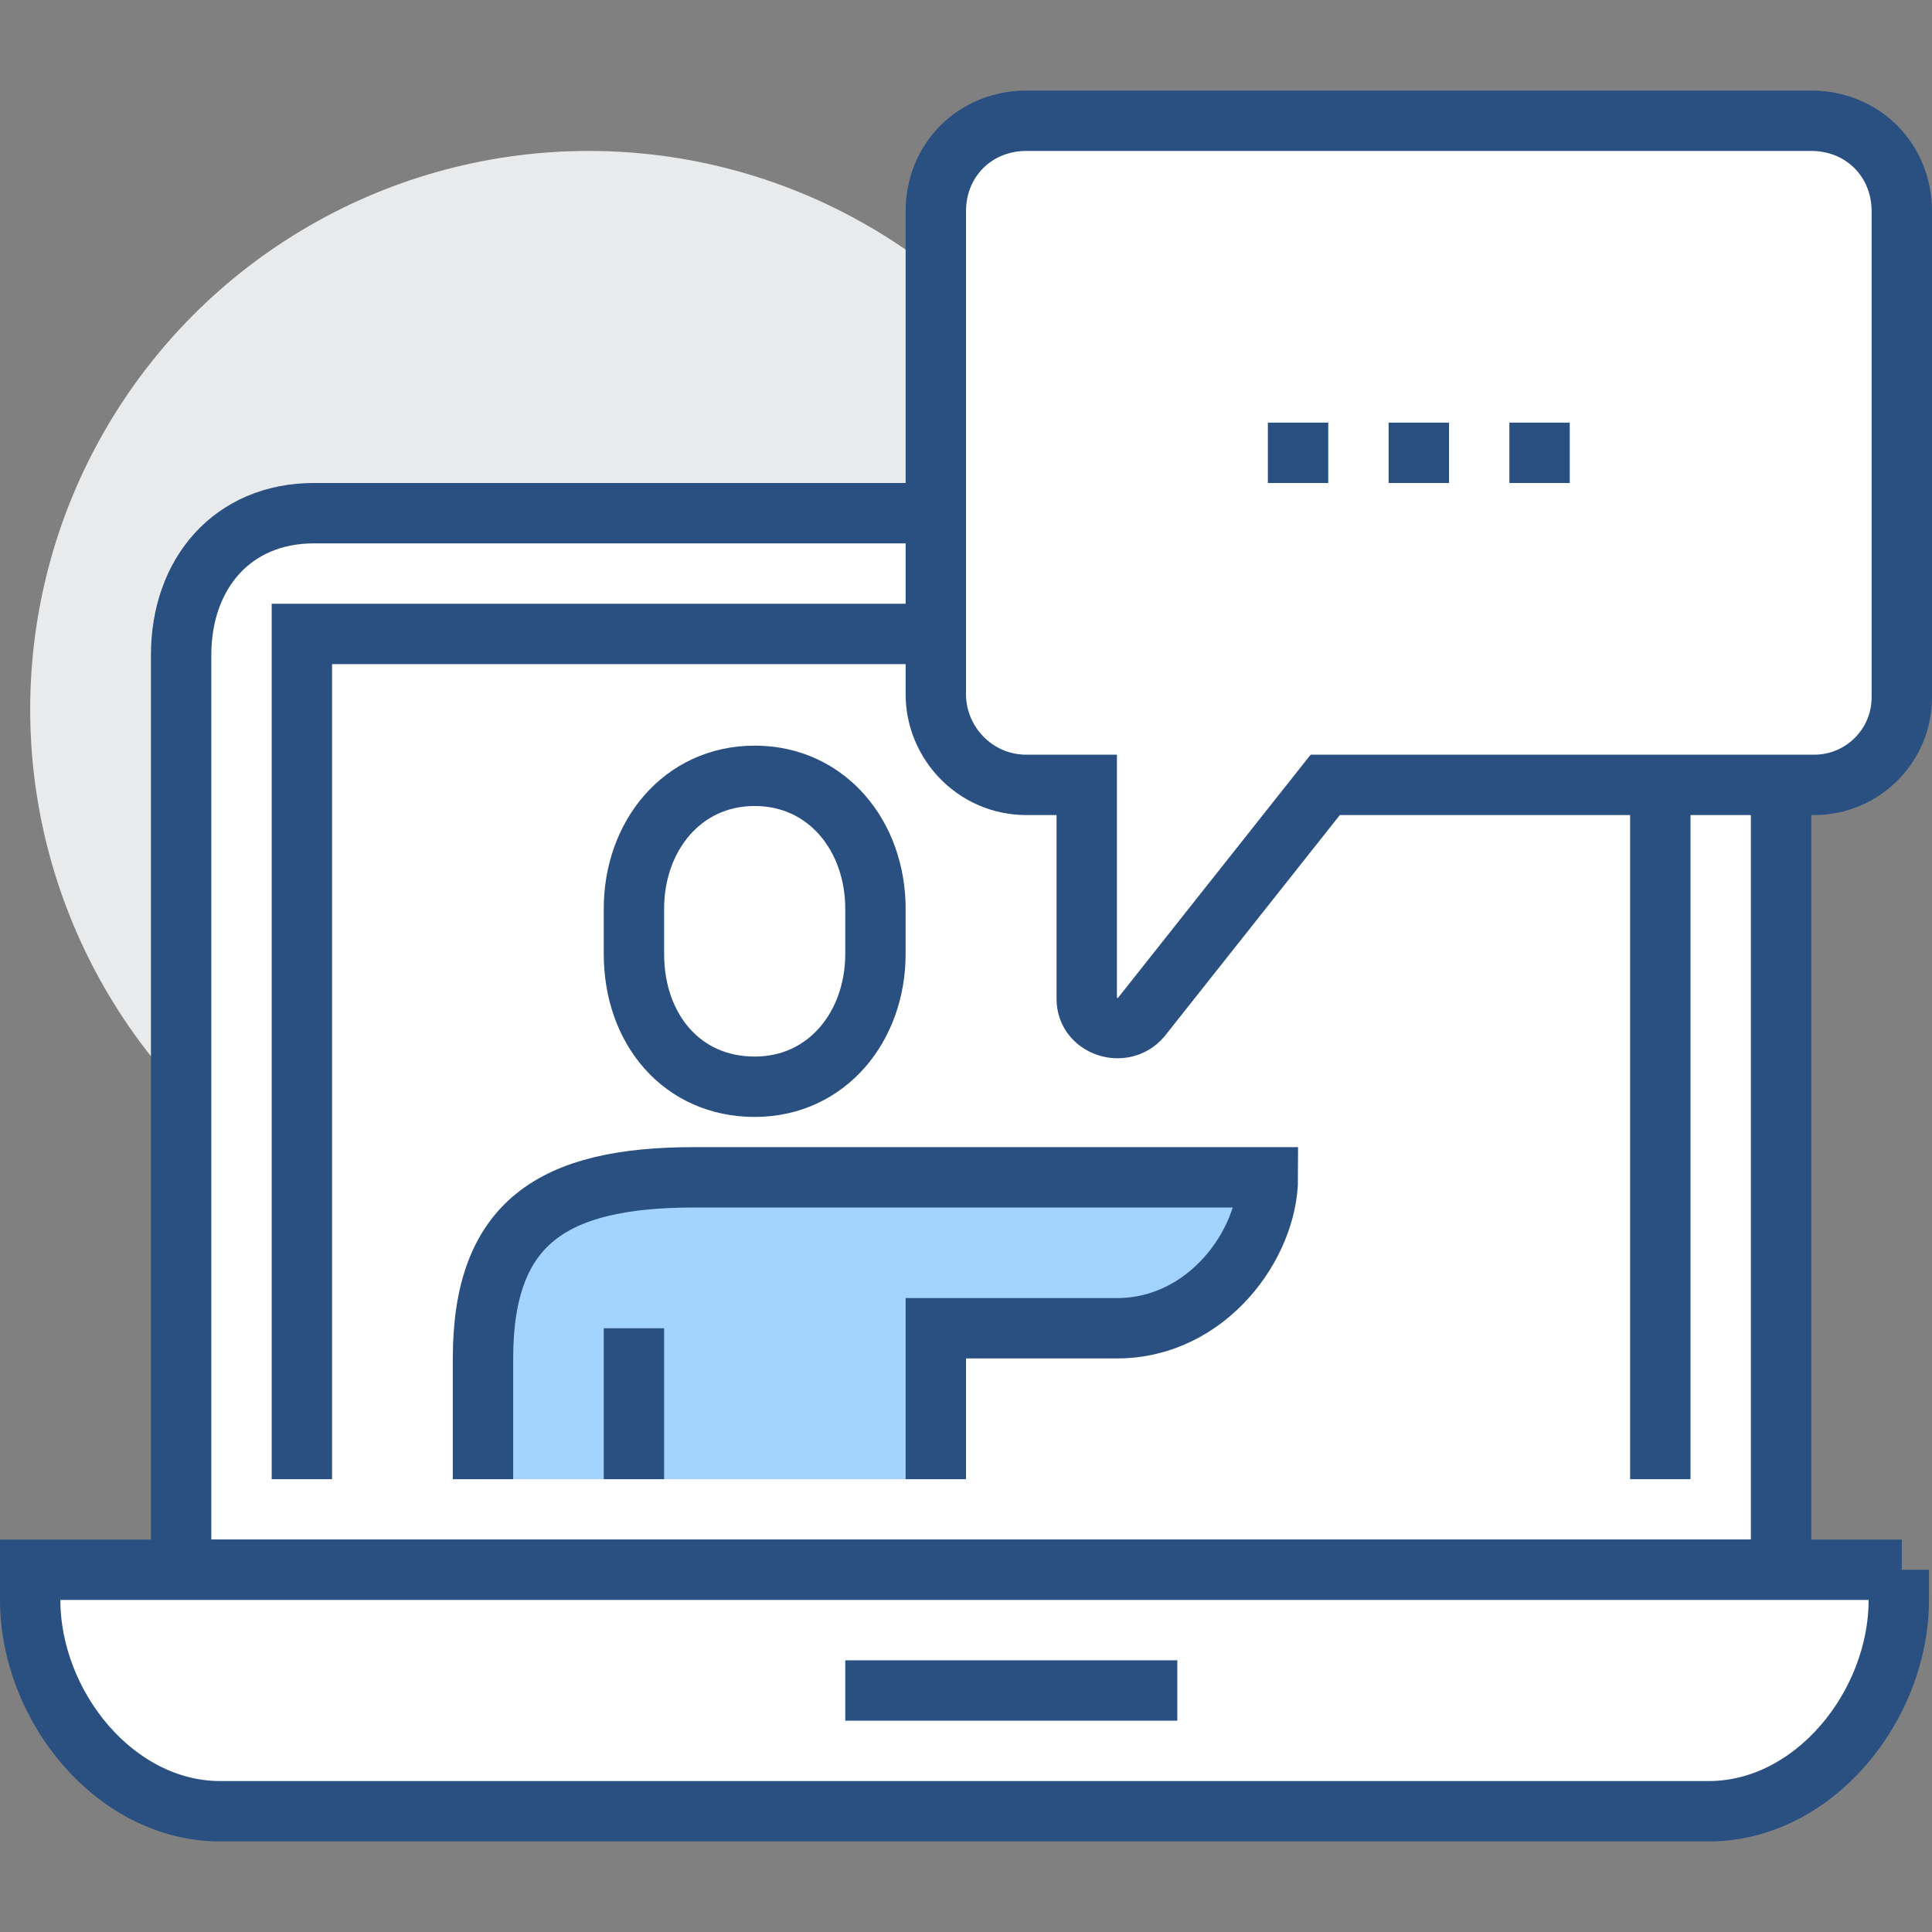
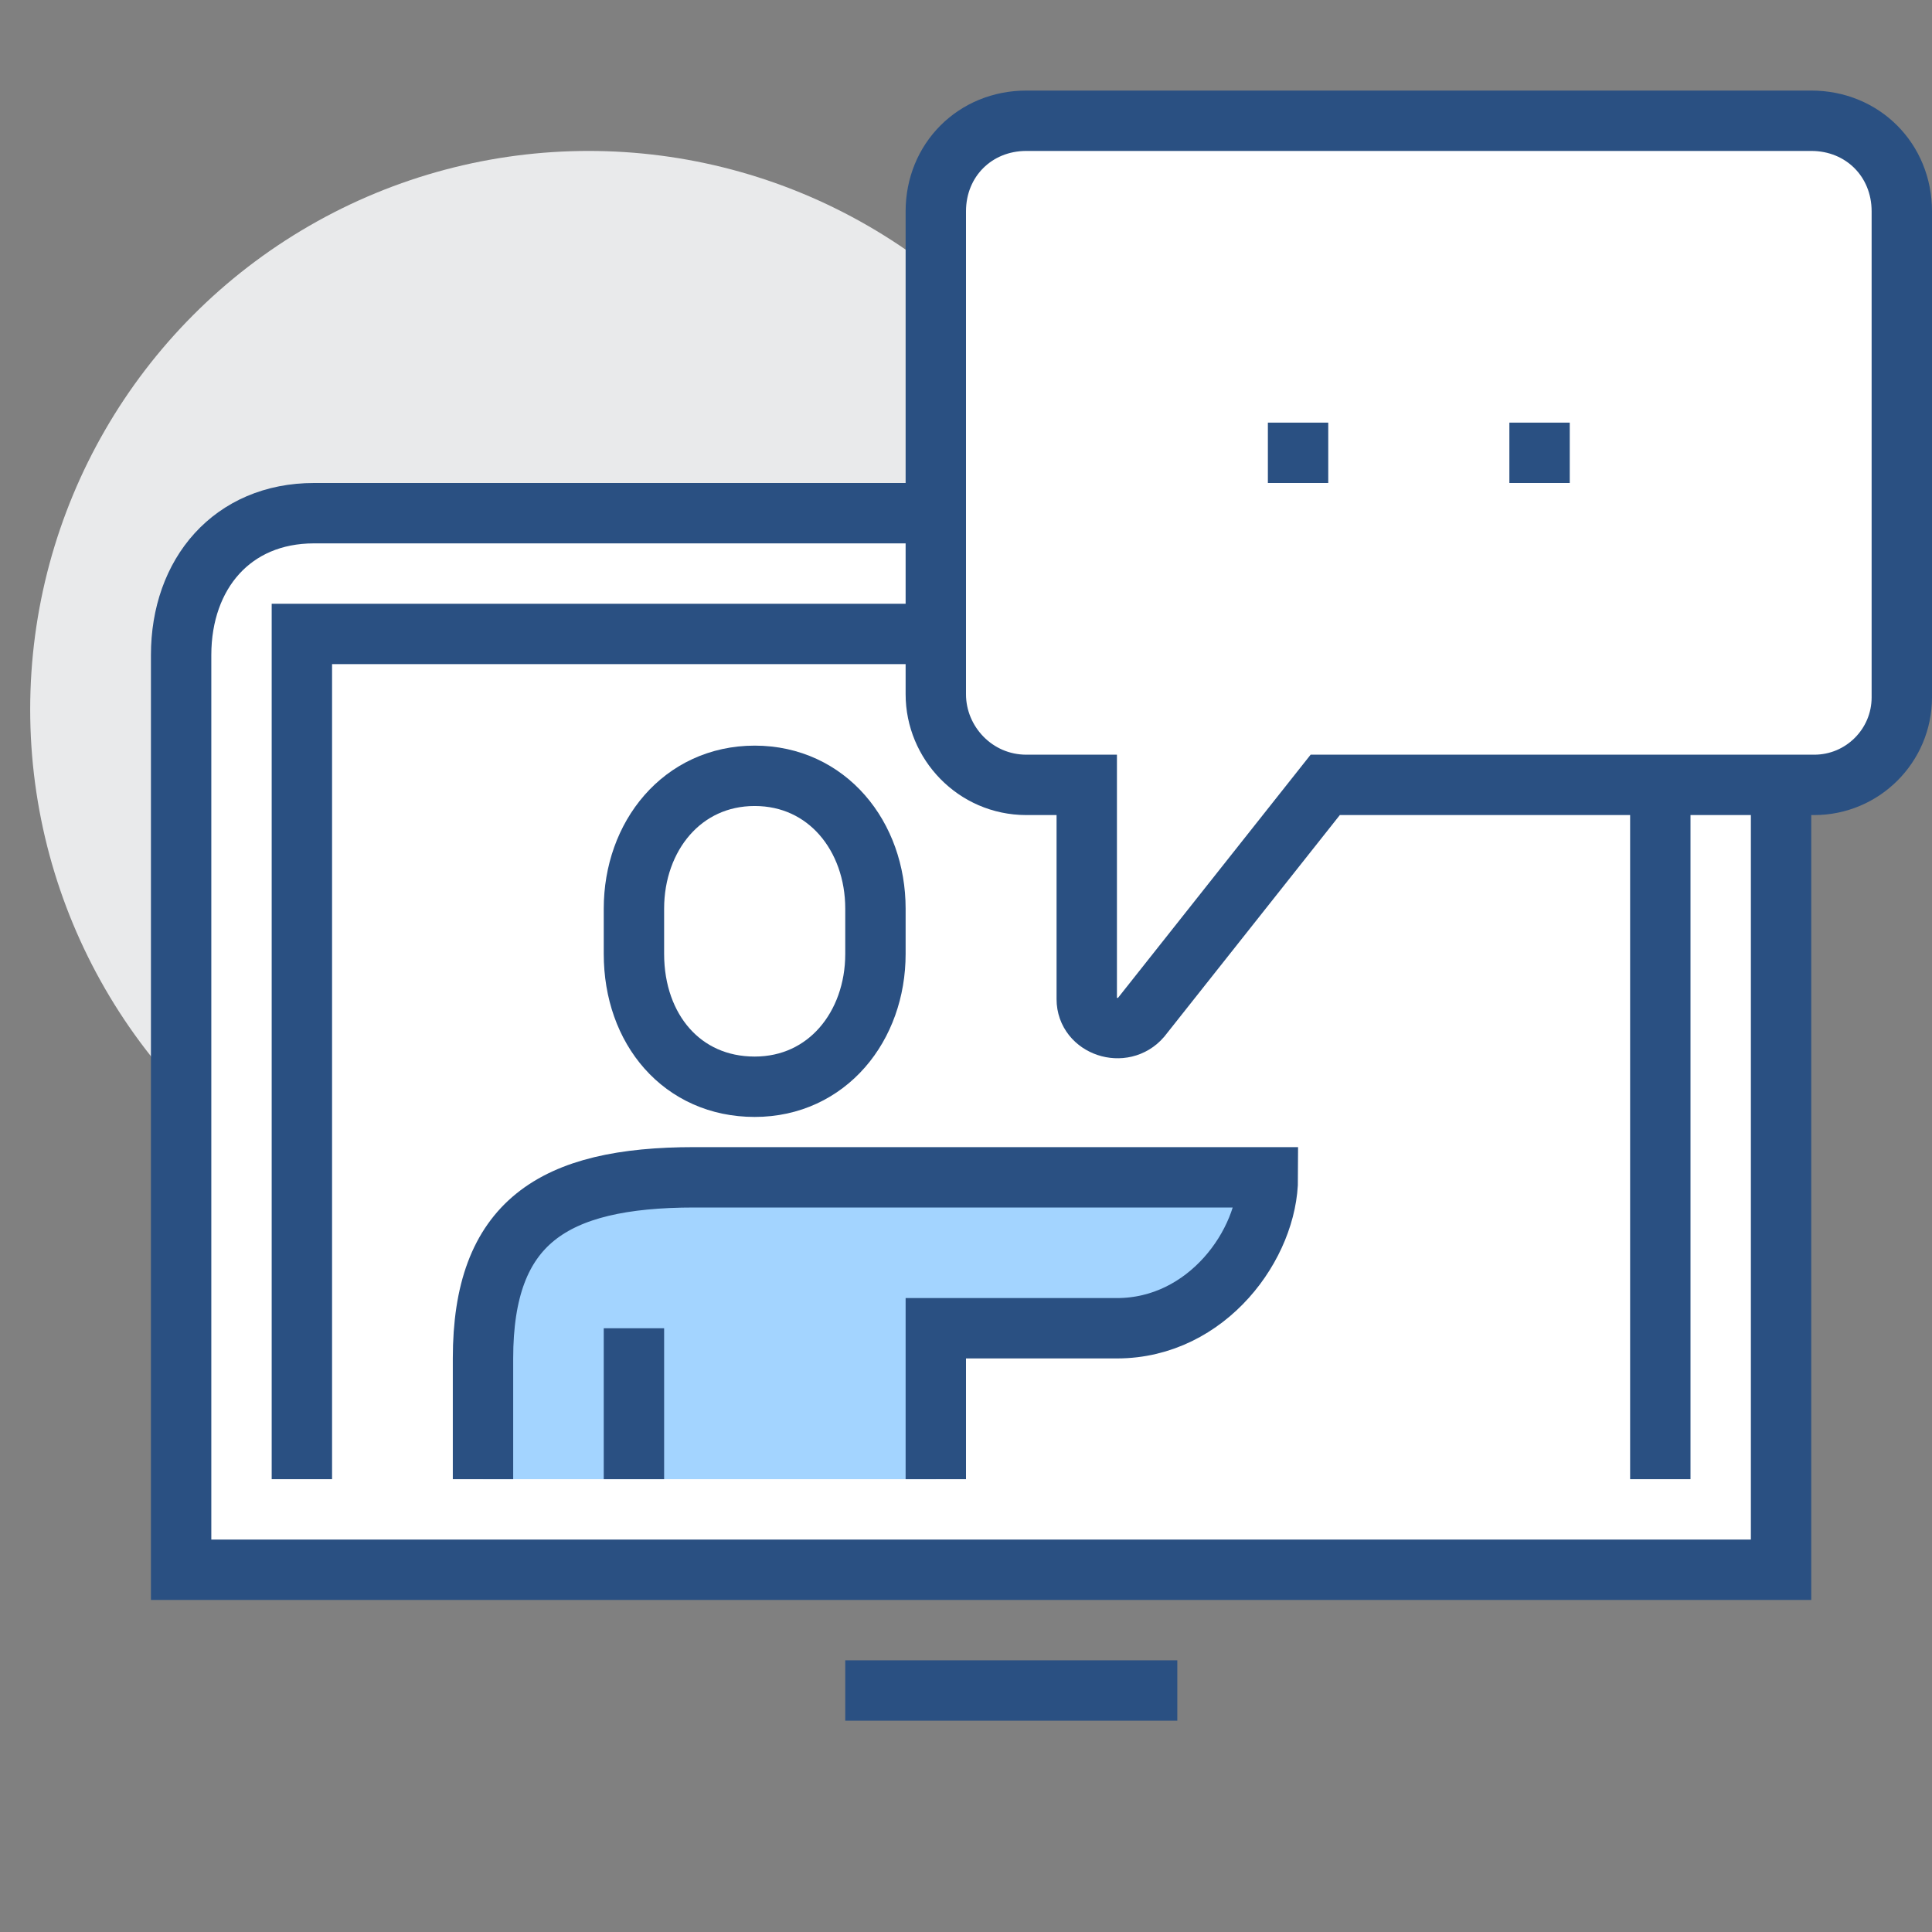
<svg xmlns="http://www.w3.org/2000/svg" id="Layer_1" style="enable-background:new 0 0 64 64;" version="1.1" viewBox="0 0 64 64" xml:space="preserve">
  <rect x="0" y="0" width="64" height="64" fill="#808080" stroke="none" />
  <style type="text/css">
	.st0{fill:#E9EAEB;}
	.st1{fill:#FFFFFF;stroke:#2A5082;stroke-width:2;stroke-miterlimit:10;}
	.st2{fill:none;stroke:#2A5082;stroke-width:2;stroke-miterlimit:10;}
	.st3{fill:#A3D4FF;}
</style>
  <circle class="st0" cx="19.5" cy="23.5" r="18.5" />
  <path class="st1" d="M54.2,17c2.7,0,4.8,2.1,4.8,4.7V52H6V21.7C6,19,7.7,17,10.4,17H54.2z" />
-   <path class="st1" d="M63,52H1v1c0,3.5,2.8,7,6.3,7h49.3c3.5,0,6.3-3.5,6.3-7V52z" />
  <line class="st2" x1="28" x2="39" y1="56" y2="56" />
  <polyline class="st2" points="10,49 10,21 20,21 46,21 55,21 55,49 " />
  <path class="st1" d="M63,7v16.1c0,1.6-1.3,2.9-2.9,2.9H43.9l-6.1,7.7c-0.6,0.7-1.8,0.3-1.8-0.6V26h-2c-1.7,0-3-1.4-3-3V7  c0-1.7,1.3-3,3-3h26C61.7,4,63,5.3,63,7z" />
  <line class="st2" x1="42" x2="44" y1="15" y2="15" />
-   <line class="st2" x1="46" x2="48" y1="15" y2="15" />
  <line class="st2" x1="50" x2="52" y1="15" y2="15" />
  <path class="st1" d="M25,36c2.4,0,4-2,4-4.4v-1.5c0-2.4-1.6-4.4-4-4.4c-2.4,0-4,2-4,4.4v1.5C21,34.1,22.6,36,25,36z" />
  <path class="st3" d="M23,39c-4.7,0-7,1.5-7,6v4h15v-5h6c3,0,5-2.8,5-5C40.4,39,24.8,39,23,39z" />
  <path class="st2" d="M31,49v-5h6c3,0,5-2.8,5-5c-1.6,0-17.2,0-19,0c-4.7,0-7,1.5-7,6v4" />
  <line class="st2" x1="21" x2="21" y1="44" y2="49" />
</svg>